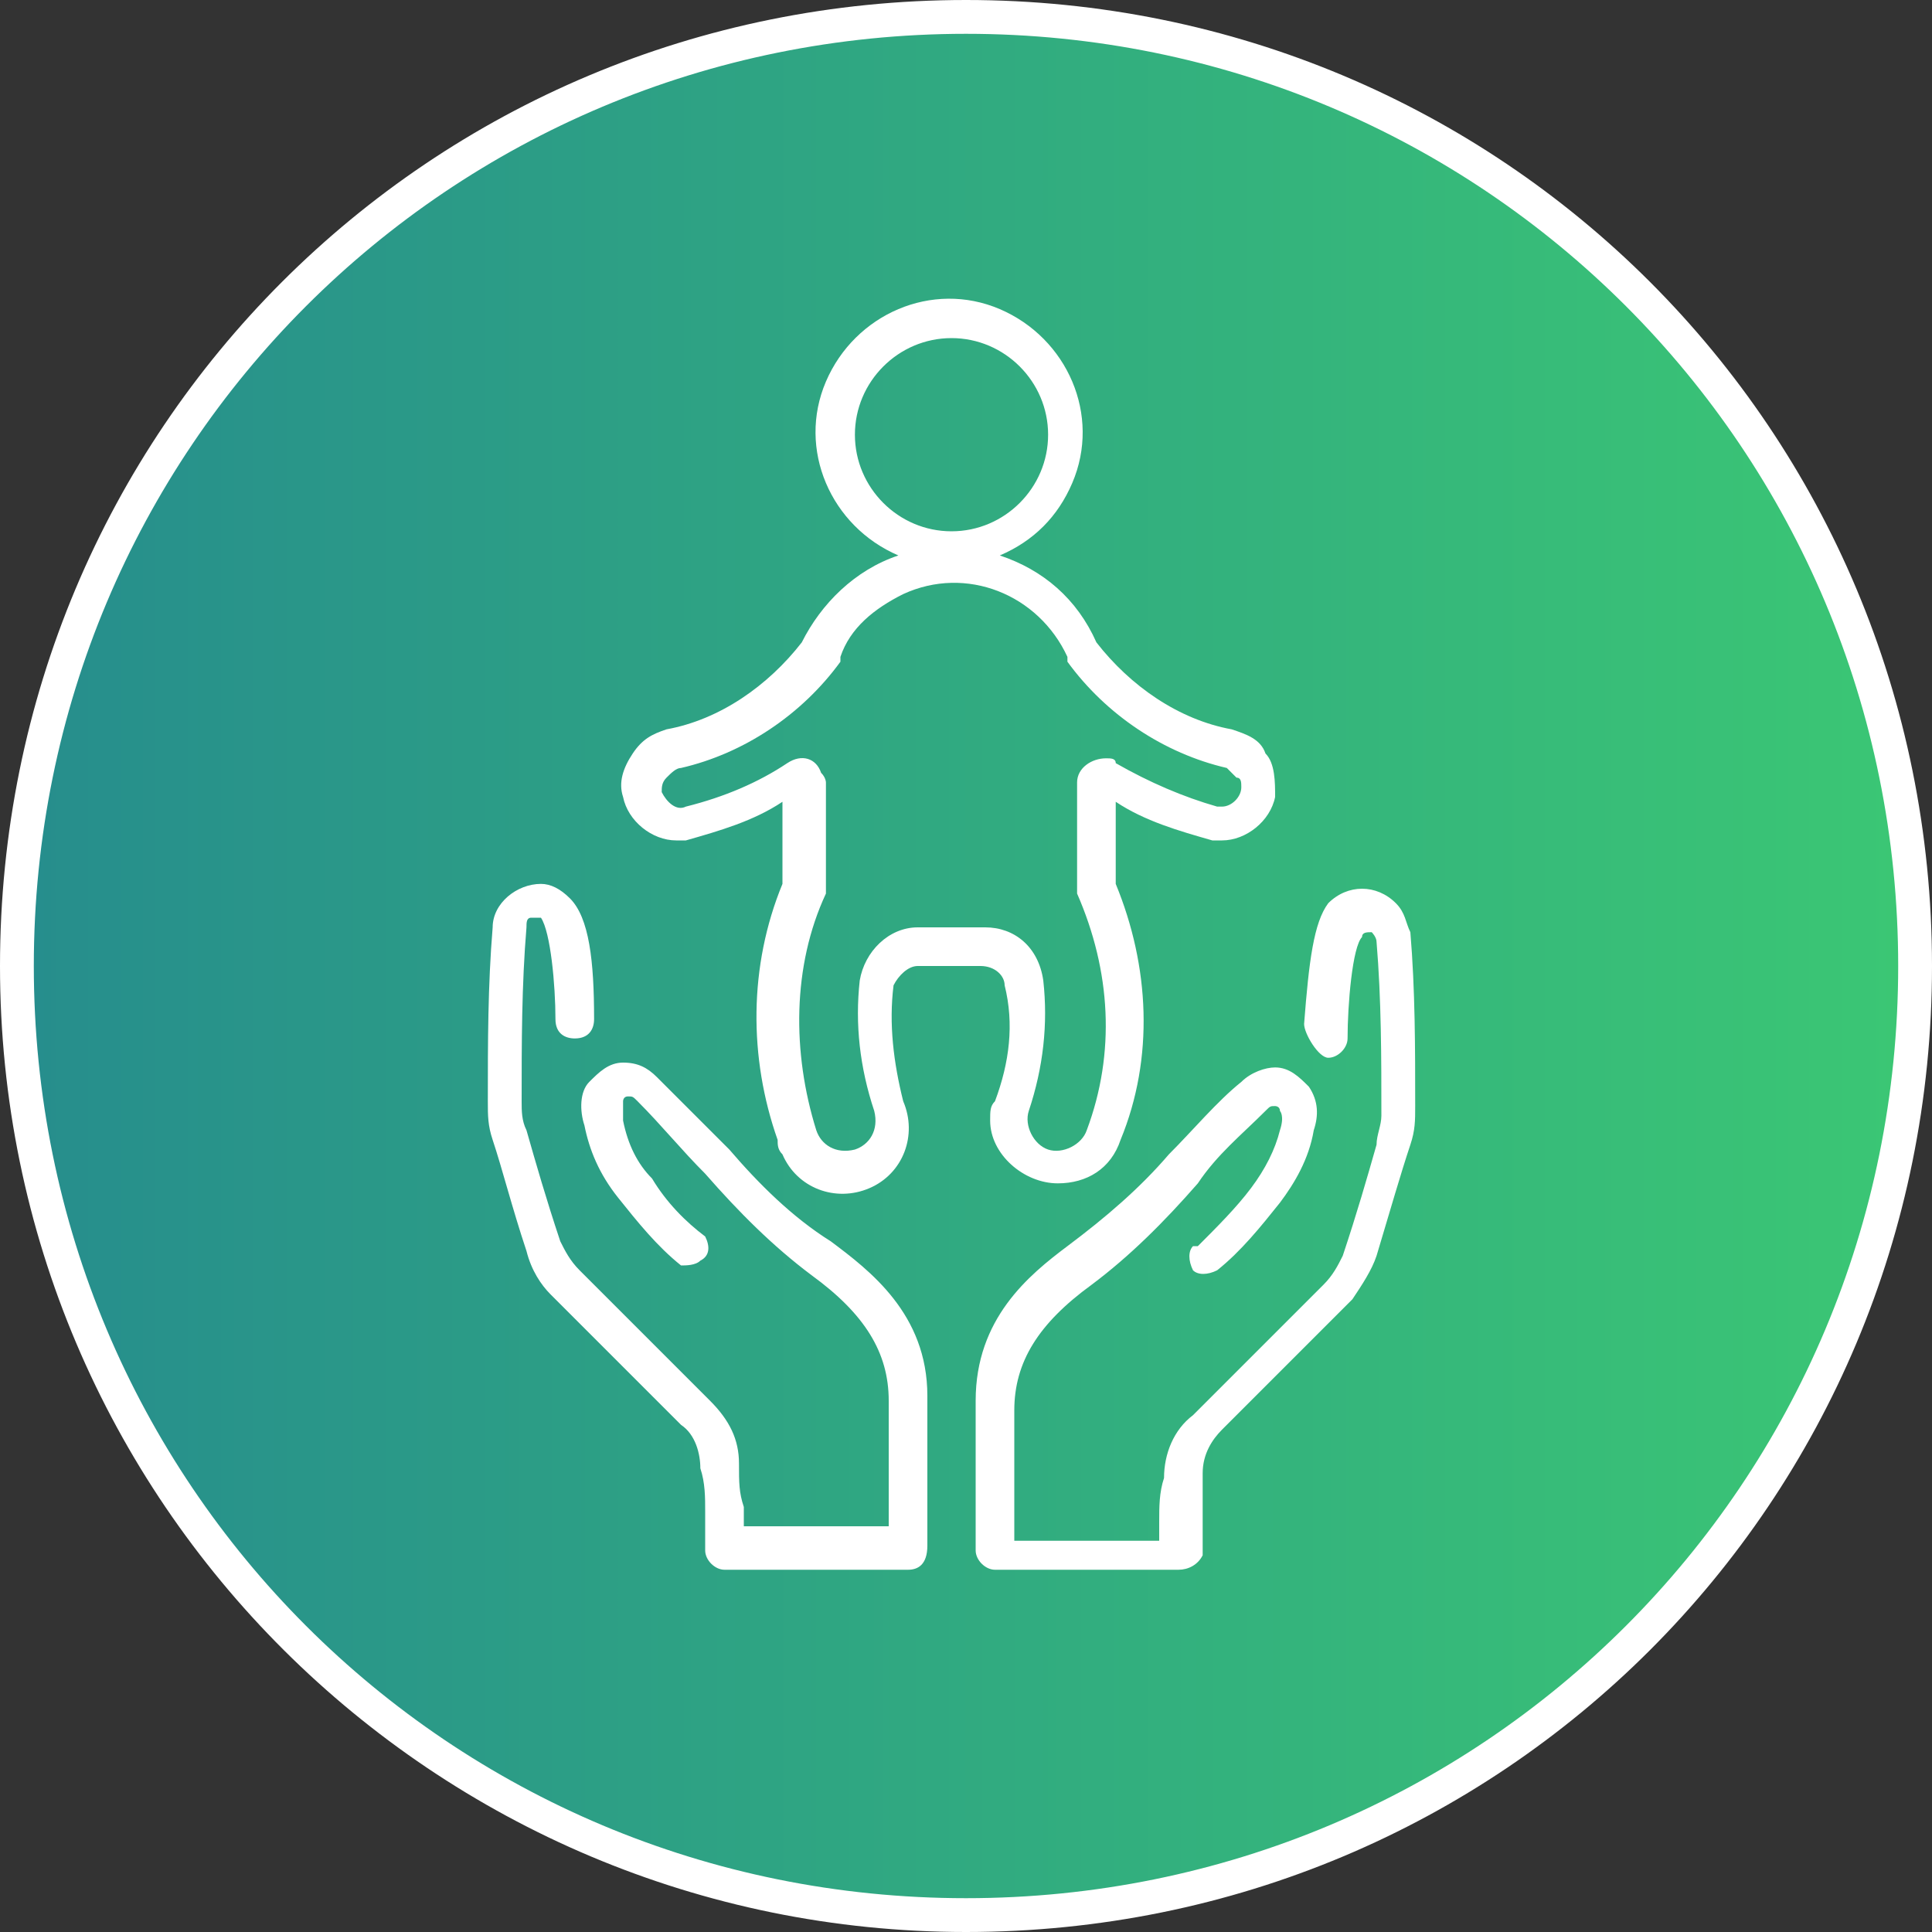
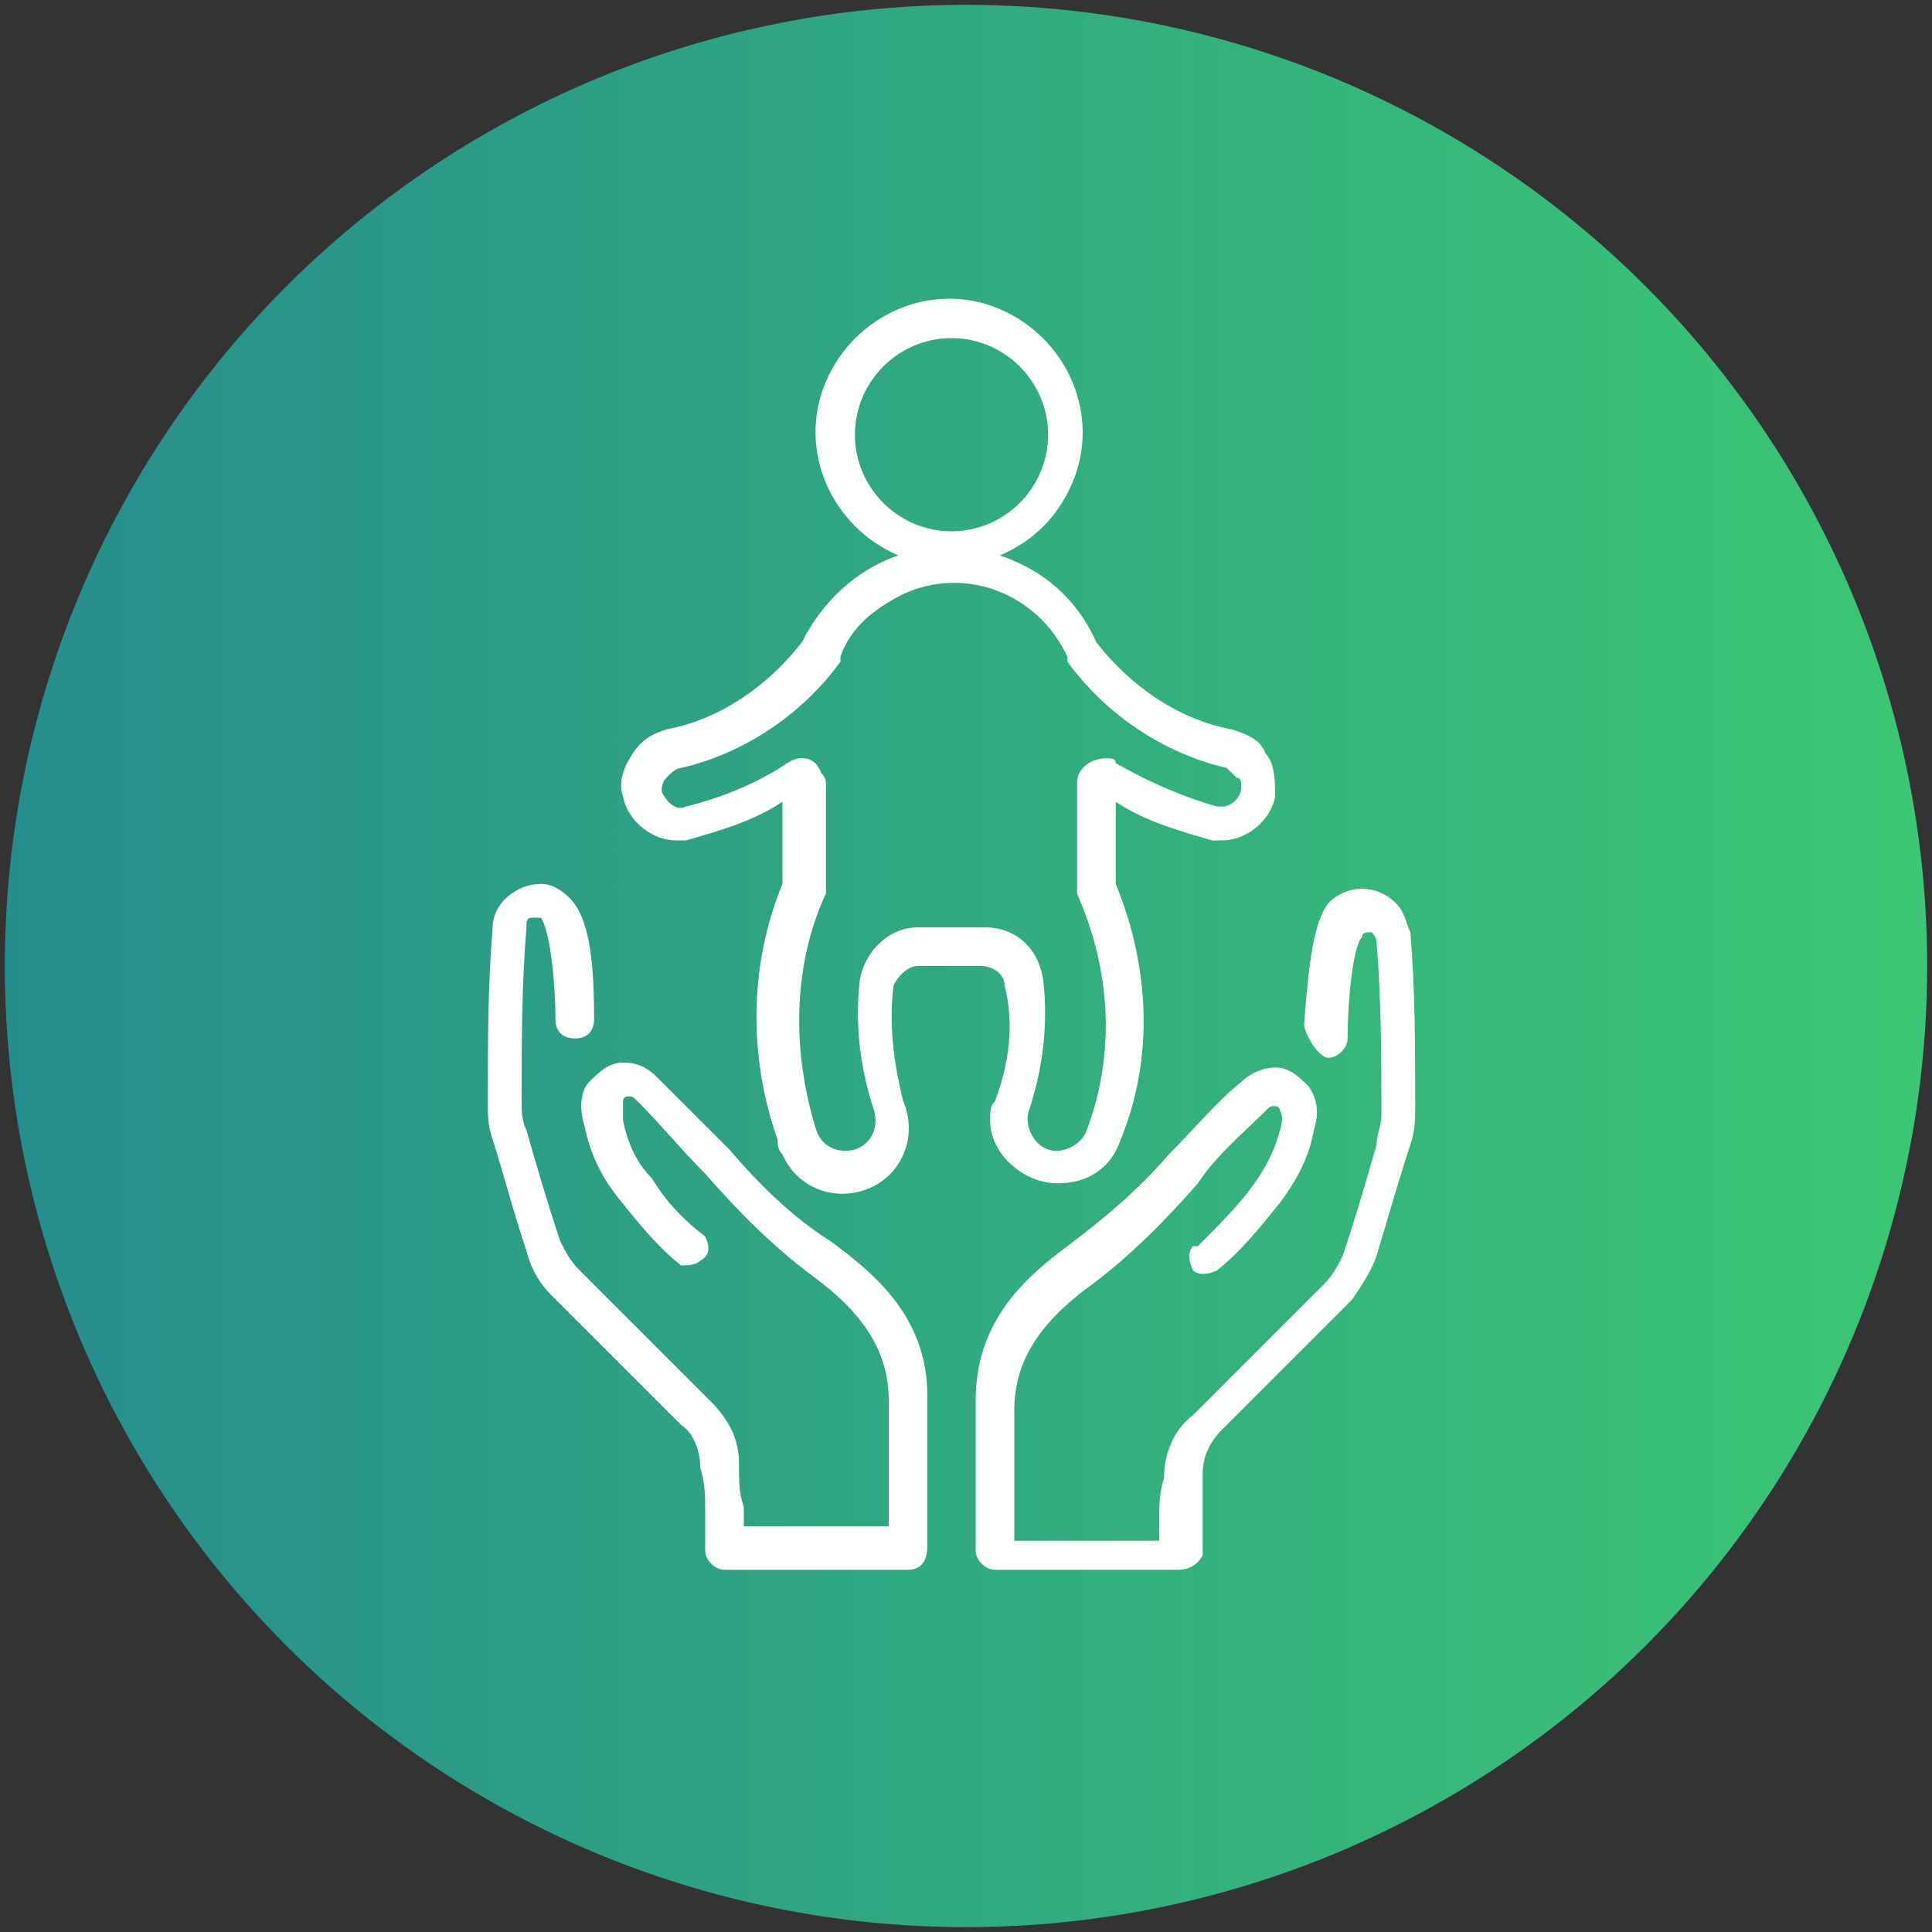
<svg xmlns="http://www.w3.org/2000/svg" version="1.1" id="Layer_1" x="0px" y="0px" viewBox="0 0 40 40" style="enable-background:new 0 0 40 40;" xml:space="preserve">
  <rect x="0" y="0" width="40" height="40" fill="#333333" stroke="none" />
  <style type="text/css">
	.st0{fill:url(#SVGID_1_);}
	.st1{fill:#FFFFFF;}
</style>
  <linearGradient id="SVGID_1_" gradientUnits="userSpaceOnUse" x1="0.108" y1="22.514" x2="39.864" y2="22.514" gradientTransform="matrix(1 0 0 -1 0 42.5)">
    <stop offset="0" style="stop-color:#268D8D" />
    <stop offset="1" style="stop-color:#3BC774" />
  </linearGradient>
  <circle class="st0" cx="20" cy="20" r="19.9" />
-   <path class="st1" d="M20,40c-11,0-20-8.9-20-20S8.9,0,20,0s20,8.9,20,20C40,31.1,31.1,40,20,40z M20,0.7C9.3,0.7,0.7,9.3,0.7,20  S9.3,39.3,20,39.3S39.3,30.7,39.3,20C39.3,9.3,30.7,0.7,20,0.7z" />
  <path class="st1" d="M18.8,32.5H15c-0.2,0-0.4-0.2-0.4-0.4c0-0.3,0-0.6,0-0.8c0-0.3,0-0.6-0.1-0.9c0-0.3-0.1-0.7-0.4-0.9  c-0.5-0.5-1-1-1.5-1.5c-0.4-0.4-0.8-0.8-1.2-1.2c-0.2-0.2-0.4-0.5-0.5-0.9c-0.3-0.9-0.5-1.7-0.7-2.3c-0.1-0.3-0.1-0.5-0.1-0.8  c0-1.2,0-2.4,0.1-3.6c0-0.5,0.5-0.9,1-0.9c0.2,0,0.4,0.1,0.6,0.3c0.4,0.4,0.5,1.3,0.5,2.5c0,0.2-0.1,0.4-0.4,0.4  c-0.2,0-0.4-0.1-0.4-0.4c0-0.7-0.1-1.8-0.3-2.1C11.2,19,11.1,19,11,19c-0.1,0-0.1,0.1-0.1,0.2c-0.1,1.2-0.1,2.4-0.1,3.6  c0,0.2,0,0.4,0.1,0.6c0.2,0.7,0.4,1.4,0.7,2.3c0.1,0.2,0.2,0.4,0.4,0.6c0.4,0.4,0.8,0.8,1.2,1.2c0.5,0.5,1,1,1.5,1.5l0,0  c0.4,0.4,0.6,0.8,0.6,1.3c0,0.4,0,0.6,0.1,0.9c0,0.1,0,0.3,0,0.4h3V29c0-1-0.5-1.8-1.6-2.6c-0.8-0.6-1.5-1.3-2.2-2.1  c-0.5-0.5-0.9-1-1.4-1.5c-0.1-0.1-0.1-0.1-0.2-0.1c-0.1,0-0.1,0.1-0.1,0.1c0,0,0,0.1,0,0.4c0.1,0.5,0.3,0.9,0.6,1.2  c0.3,0.5,0.7,0.9,1.1,1.2c0.1,0.2,0.1,0.4-0.1,0.5c-0.1,0.1-0.3,0.1-0.4,0.1c-0.5-0.4-0.9-0.9-1.3-1.4c-0.4-0.5-0.6-1-0.7-1.5  c-0.1-0.3-0.1-0.7,0.1-0.9c0.2-0.2,0.4-0.4,0.7-0.4c0.3,0,0.5,0.1,0.7,0.3c0.5,0.5,1,1,1.5,1.5c0.6,0.7,1.3,1.4,2.1,1.9  c0.8,0.6,2,1.5,2,3.2v3.1C19.2,32.4,19,32.5,18.8,32.5z M24.4,32.5h-3.8c-0.2,0-0.4-0.2-0.4-0.4V29c0-1.7,1.1-2.6,1.9-3.2  c0.8-0.6,1.5-1.2,2.1-1.9c0.5-0.5,1-1.1,1.5-1.5c0.2-0.2,0.5-0.3,0.7-0.3c0.3,0,0.5,0.2,0.7,0.4c0.2,0.3,0.2,0.6,0.1,0.9  c-0.1,0.6-0.4,1.1-0.7,1.5c-0.4,0.5-0.8,1-1.3,1.4c-0.2,0.1-0.4,0.1-0.5,0c-0.1-0.2-0.1-0.4,0-0.5c0,0,0,0,0.1,0  c0.4-0.4,0.8-0.8,1.1-1.2c0.3-0.4,0.5-0.8,0.6-1.2c0.1-0.3,0-0.4,0-0.4c0-0.1-0.1-0.1-0.1-0.1c-0.1,0-0.1,0-0.2,0.1  c-0.5,0.5-1,0.9-1.4,1.5c-0.7,0.8-1.4,1.5-2.2,2.1c-1.1,0.8-1.6,1.6-1.6,2.6v2.7H24c0-0.2,0-0.3,0-0.4c0-0.3,0-0.6,0.1-0.9  c0-0.5,0.2-1,0.6-1.3l0,0c0.5-0.5,1-1,1.5-1.5c0.4-0.4,0.8-0.8,1.2-1.2c0.2-0.2,0.3-0.4,0.4-0.6c0.3-0.9,0.5-1.6,0.7-2.3  c0-0.2,0.1-0.4,0.1-0.6c0-1.2,0-2.4-0.1-3.6c0-0.1-0.1-0.2-0.1-0.2c-0.1,0-0.2,0-0.2,0.1c-0.2,0.2-0.3,1.4-0.3,2.1  c0,0.2-0.2,0.4-0.4,0.4S27,21.4,27,21.2c0.1-1.3,0.2-2.1,0.5-2.5c0.4-0.4,1-0.4,1.4,0c0.2,0.2,0.2,0.4,0.3,0.6  c0.1,1.2,0.1,2.4,0.1,3.6c0,0.3,0,0.5-0.1,0.8C29,24.3,28.8,25,28.5,26c-0.1,0.3-0.3,0.6-0.5,0.9c-0.4,0.4-0.8,0.8-1.2,1.2  c-0.5,0.5-1,1-1.5,1.5c-0.2,0.2-0.4,0.5-0.4,0.9c0,0.3,0,0.6,0,0.9c0,0.2,0,0.5,0,0.8C24.8,32.4,24.6,32.5,24.4,32.5L24.4,32.5z" />
  <path class="st1" d="M21.9,24.5c-0.7,0-1.4-0.6-1.4-1.3c0-0.2,0-0.3,0.1-0.4c0.3-0.8,0.4-1.6,0.2-2.4c0-0.2-0.2-0.4-0.5-0.4H19  c-0.2,0-0.4,0.2-0.5,0.4c-0.1,0.8,0,1.6,0.2,2.4c0.3,0.7,0,1.5-0.7,1.8c-0.7,0.3-1.5,0-1.8-0.7c-0.1-0.1-0.1-0.2-0.1-0.3  c-0.6-1.7-0.6-3.6,0.1-5.3v-1.7c-0.6,0.4-1.3,0.6-2,0.8c-0.1,0-0.2,0-0.2,0c-0.5,0-1-0.4-1.1-0.9c-0.1-0.3,0-0.6,0.2-0.9  c0.2-0.3,0.4-0.4,0.7-0.5c1.1-0.2,2.1-0.9,2.8-1.8c0.4-0.8,1.1-1.5,2-1.8c-1.4-0.6-2.1-2.2-1.5-3.6s2.2-2.1,3.6-1.5  c1.4,0.6,2.1,2.2,1.5,3.6c-0.3,0.7-0.8,1.2-1.5,1.5c0.9,0.3,1.6,0.9,2,1.8c0.7,0.9,1.7,1.6,2.8,1.8c0.3,0.1,0.6,0.2,0.7,0.5  c0.2,0.2,0.2,0.6,0.2,0.9c-0.1,0.5-0.6,0.9-1.1,0.9c-0.1,0-0.2,0-0.2,0c-0.7-0.2-1.4-0.4-2-0.8v1.7c0.7,1.7,0.8,3.6,0.1,5.3  C23,24.2,22.5,24.5,21.9,24.5z M19,19.2h1.4c0.6,0,1.1,0.4,1.2,1.1c0.1,0.9,0,1.8-0.3,2.7c-0.1,0.3,0.1,0.7,0.4,0.8s0.7-0.1,0.8-0.4  c0.6-1.6,0.5-3.3-0.2-4.9c0-0.1,0-0.1,0-0.2v-2.1c0-0.3,0.3-0.5,0.6-0.5c0.1,0,0.2,0,0.2,0.1c0.7,0.4,1.4,0.7,2.1,0.9h0.1  c0.2,0,0.4-0.2,0.4-0.4c0-0.1,0-0.2-0.1-0.2c-0.1-0.1-0.2-0.2-0.2-0.2c-1.3-0.3-2.5-1.1-3.3-2.2c0,0,0,0,0-0.1  c-0.6-1.3-2.1-1.9-3.4-1.3c-0.6,0.3-1.1,0.7-1.3,1.3c0,0,0,0,0,0.1c-0.8,1.1-2,1.9-3.3,2.2c-0.1,0-0.2,0.1-0.3,0.2  c-0.1,0.1-0.1,0.2-0.1,0.3c0.1,0.2,0.3,0.4,0.5,0.3c0.8-0.2,1.5-0.5,2.1-0.9c0.3-0.2,0.6-0.1,0.7,0.2c0.1,0.1,0.1,0.2,0.1,0.2v2.1  c0,0.1,0,0.1,0,0.2c-0.7,1.5-0.7,3.3-0.2,4.9c0.1,0.3,0.4,0.5,0.8,0.4c0.3-0.1,0.5-0.4,0.4-0.8c-0.3-0.9-0.4-1.8-0.3-2.7  C17.9,19.7,18.4,19.2,19,19.2L19,19.2z M19.7,7c-1.1,0-2,0.9-2,2s0.9,2,2,2c1.1,0,2-0.9,2-2C21.7,7.9,20.8,7,19.7,7z" />
</svg>